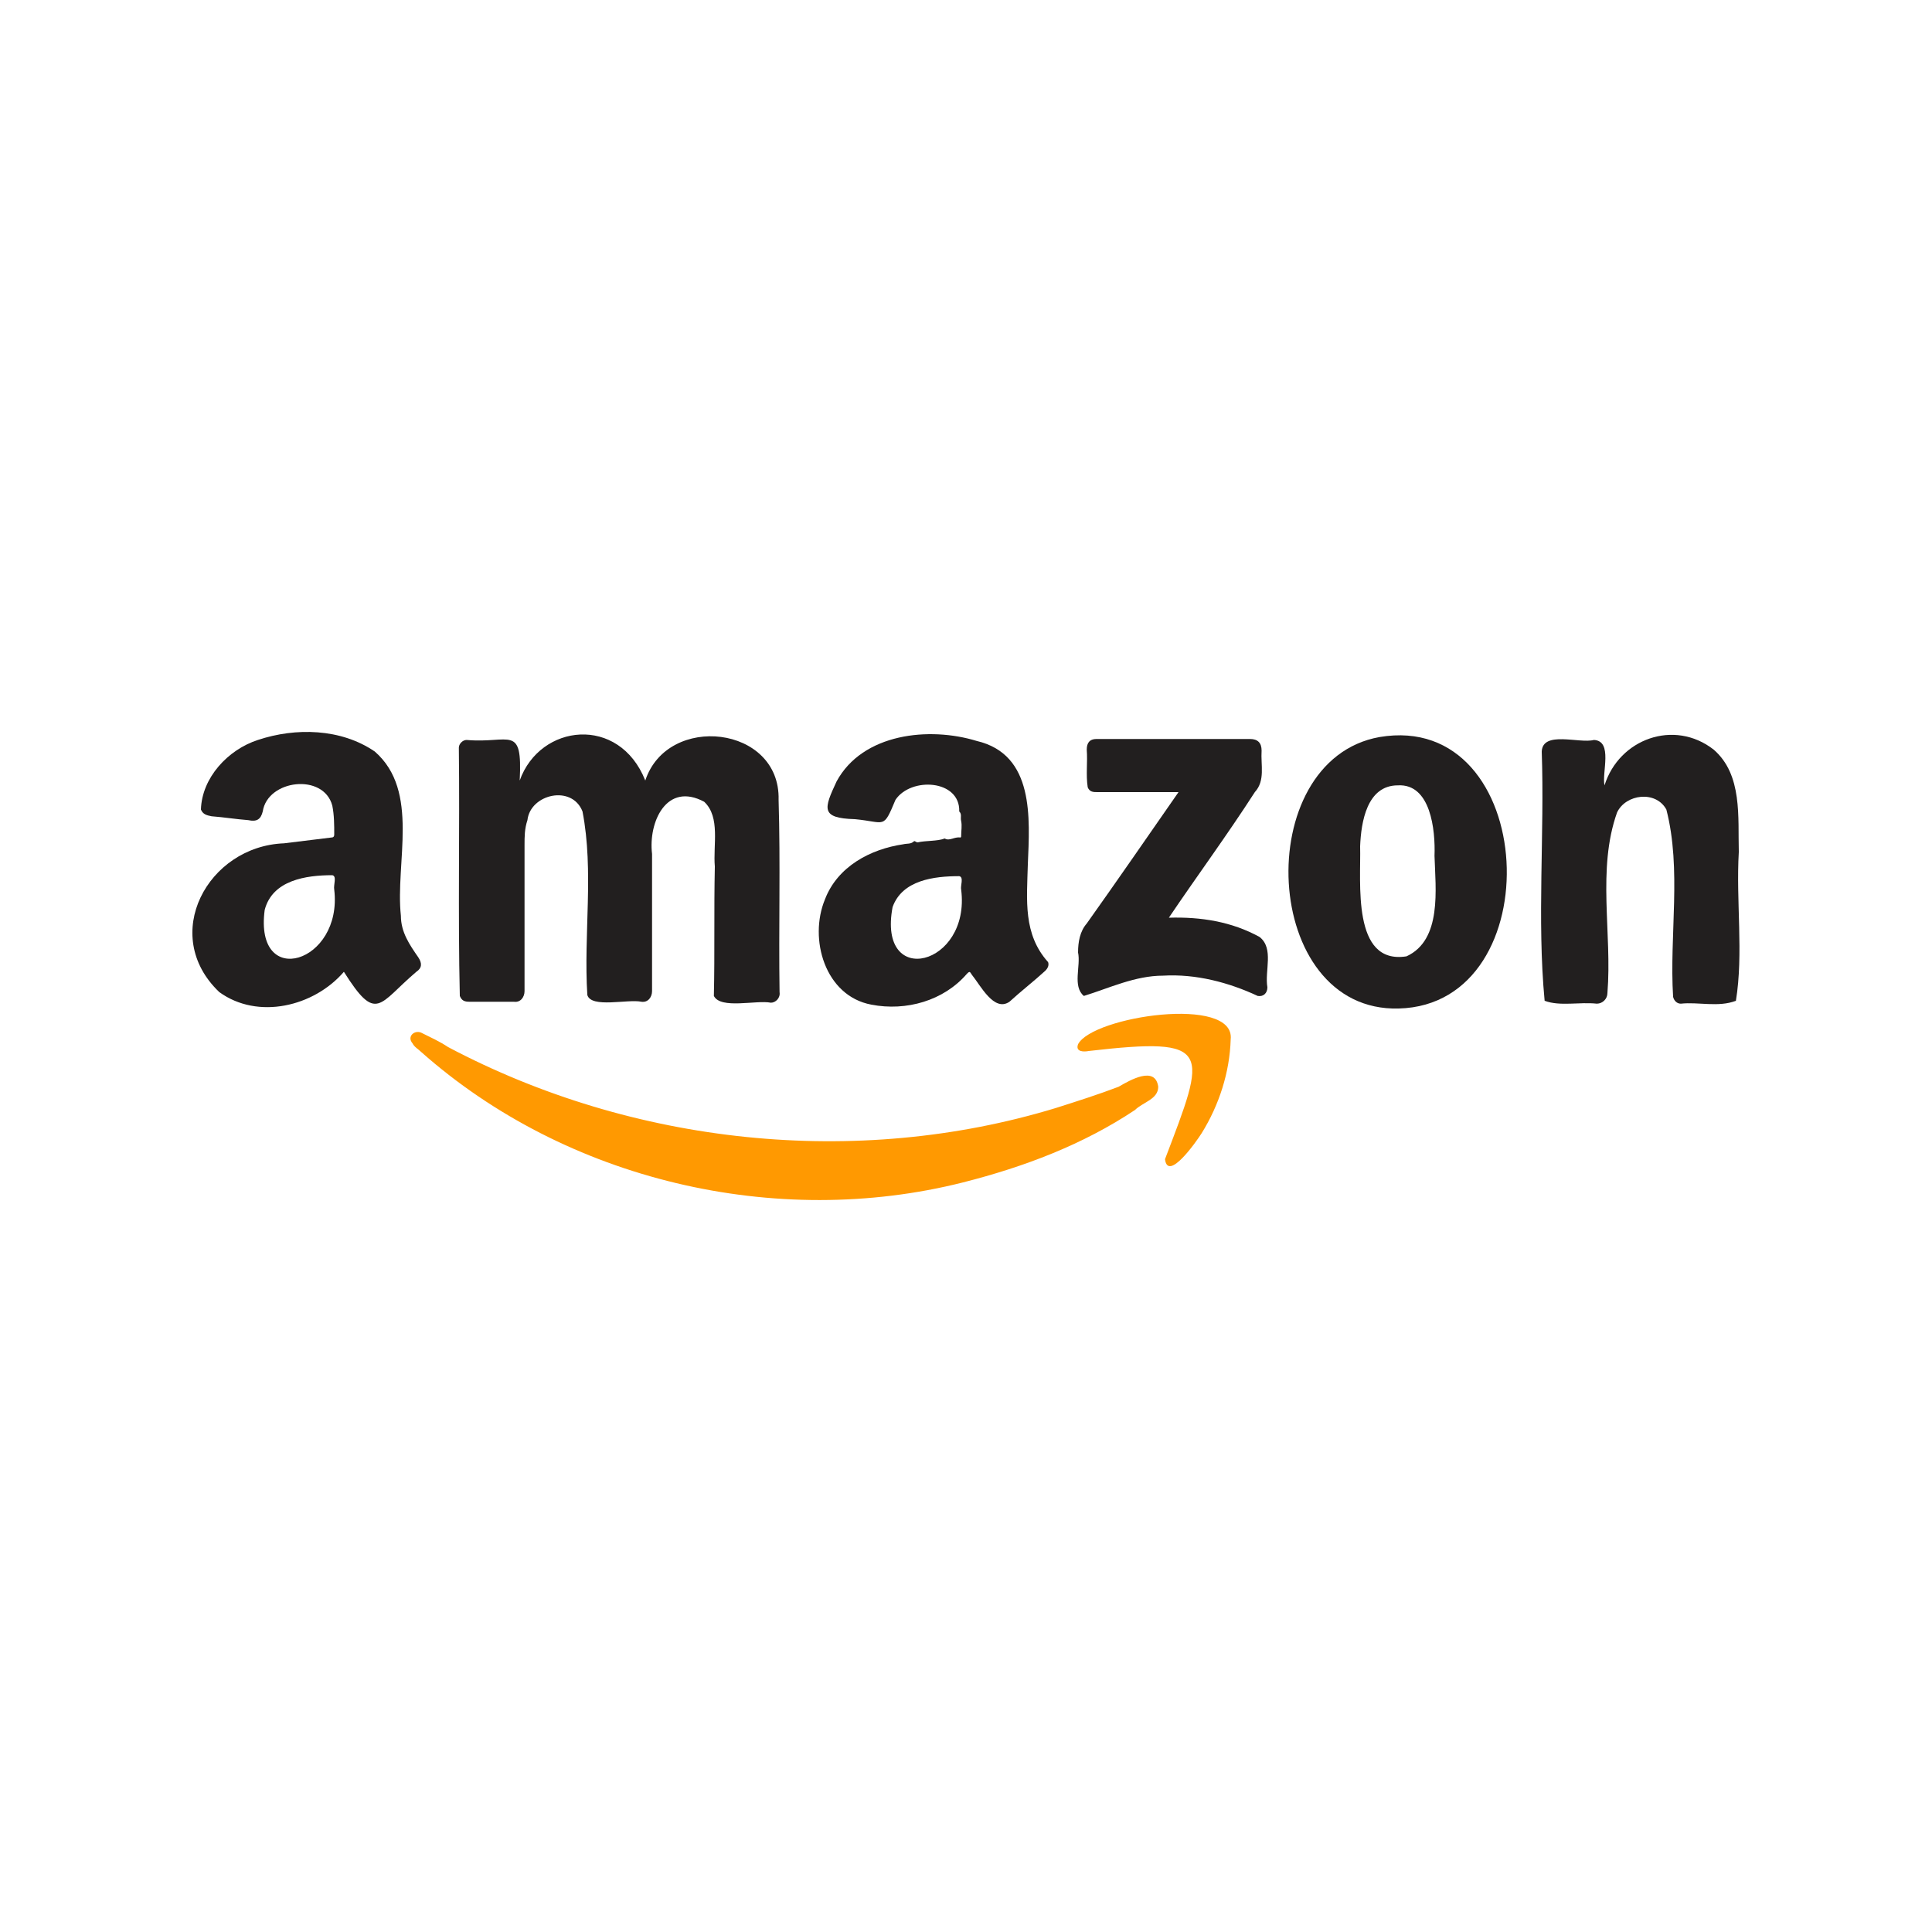
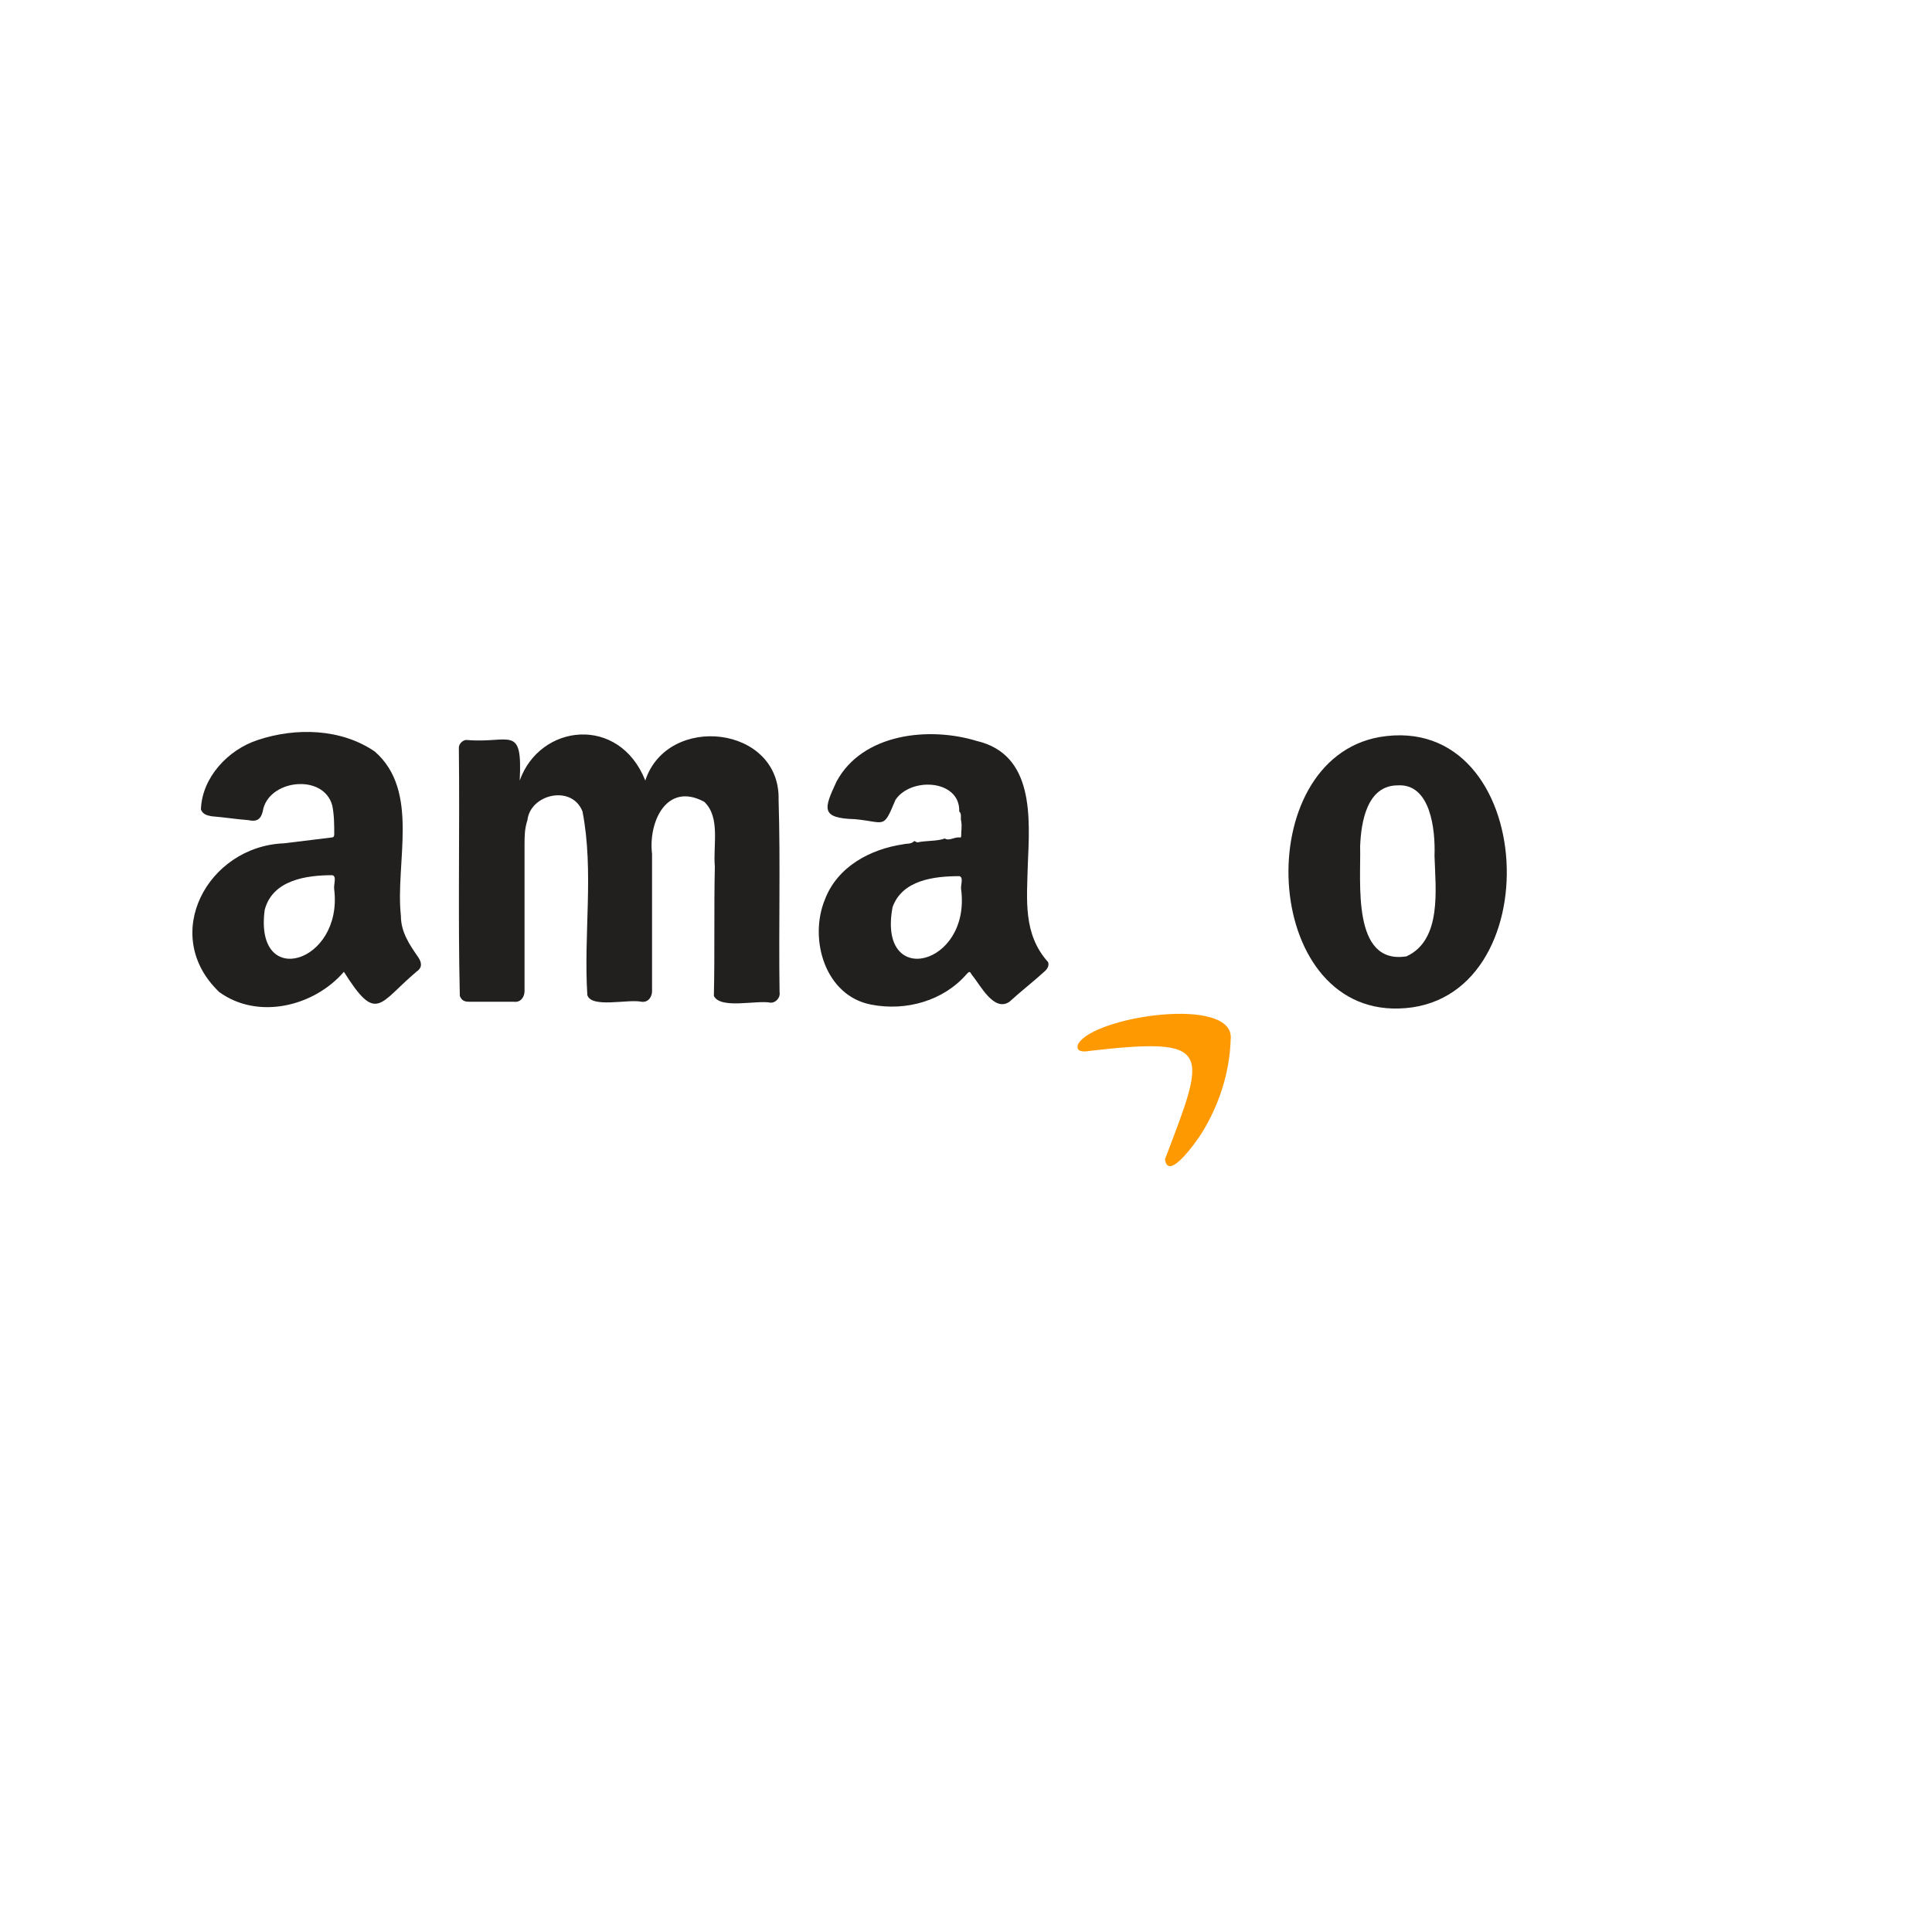
<svg xmlns="http://www.w3.org/2000/svg" version="1.1" id="Layer_1" x="0px" y="0px" viewBox="0 0 200 200" style="enable-background:new 0 0 200 200;" xml:space="preserve">
  <style type="text/css">
	.st0{fill:#221F1F;}
	.st1{fill:#FF9901;}
</style>
  <g>
    <path class="st0" d="M53.8,80.8c2.1-5.9,10.3-6.8,13,0c2.3-7,14-5.7,13.8,2c0.2,6.6,0,13.3,0.1,19.9c0.1,0.6-0.4,1.1-0.9,1.1   c-1.5-0.3-5.2,0.7-5.9-0.7c0.1-4.5,0-8.9,0.1-13.4c-0.2-2.2,0.6-5.1-1.1-6.7c-3.9-2.1-5.8,2.1-5.4,5.4c0,4.7,0,9.5,0,14.2   c0,0.6-0.4,1.2-1.1,1.1c-1.4-0.3-5.2,0.7-5.6-0.7c-0.4-6.3,0.7-12.8-0.5-19c-1.1-2.8-5.4-1.8-5.7,0.9c-0.3,0.9-0.3,1.7-0.3,2.6   c0,5,0,10.1,0,15.1c0,0.6-0.4,1.2-1.1,1.1c-1.5,0-3.1,0-4.6,0c-0.5,0-0.8-0.1-1-0.6c-0.2-8.5,0-17.2-0.1-25.7   c0-0.4,0.4-0.8,0.8-0.8C52.8,77,54.1,74.9,53.8,80.8z" />
    <path class="st0" d="M106.4,89.5c-0.1,3.7-0.5,7.2,2.1,10.1c0.1,0.3,0,0.6-0.3,0.9c-1.2,1.1-2.5,2.1-3.7,3.2   c-1.6,1.1-3-1.7-3.9-2.8c-0.2-0.3-0.2-0.4-0.5-0.1c-2.4,2.8-6.3,3.9-9.9,3.2c-4.8-0.9-6.5-6.8-4.8-10.9c1.3-3.4,4.7-5.2,8.1-5.7   c0.4-0.1,0.8,0,1.1-0.3c0.1-0.1,0.2,0.1,0.4,0.1c0.9-0.2,2-0.1,2.8-0.4c0.5,0.3,1-0.2,1.6-0.1c0.1,0,0.1-0.1,0.1-0.2   c0-0.5,0.1-1,0-1.5c-0.1-0.4,0.1-0.7-0.2-1c0.1-3.3-5-3.6-6.6-1.2c-1.3,3.1-1,2.3-4.2,2c-3.6-0.1-3.2-1.1-1.9-3.9   c2.7-5,9.6-5.7,14.5-4.2C107.1,78.1,106.6,84.7,106.4,89.5C106.4,89.5,106.4,89.5,106.4,89.5z M99.5,92.1c-0.1-0.4,0.3-1.3-0.2-1.4   c-2.6,0-5.9,0.4-6.9,3.2C90.8,102.4,100.5,100,99.5,92.1z" />
    <path class="st0" d="M35.6,100.6c-3.1,3.6-8.9,5-12.9,2.1c-6.2-5.9-1.2-15.1,6.7-15.4c1.6-0.2,3.3-0.4,4.9-0.6   c0.2,0,0.3-0.1,0.3-0.3c0-1,0-2-0.2-3c-0.9-3.4-6.7-2.7-7.2,0.6c-0.2,0.8-0.6,1.1-1.5,0.9c-1.3-0.1-2.5-0.3-3.8-0.4   c-0.5-0.1-0.9-0.2-1.1-0.7c0.1-3.3,2.8-6.2,5.9-7.2c3.9-1.3,8.6-1.2,12.1,1.2c4.7,4.1,2.1,11.5,2.7,17c0,1.7,0.9,3,1.8,4.3   c0.4,0.6,0.4,1.1-0.2,1.5C39.2,103.9,39,106,35.6,100.6z M34.6,92.1c-0.1-0.5,0.3-1.4-0.2-1.5c-2.7,0-6.2,0.5-7,3.6   C26.3,102.5,35.5,99.7,34.6,92.1z" />
-     <path class="st0" d="M166.1,81.3c1.5-4.8,7.2-6.9,11.3-3.7c3,2.6,2.5,7,2.6,10.6c-0.3,5.1,0.5,10.5-0.3,15.4   c-1.8,0.7-3.9,0.1-5.7,0.3c-0.4,0-0.7-0.3-0.8-0.7c-0.4-6.4,0.9-13.2-0.7-19.4c-1.1-2-4.2-1.6-5.1,0.3c-2.1,5.9-0.5,12.5-1,18.7   c0,0.6-0.5,1.1-1.1,1.1c-1.8-0.2-3.8,0.3-5.4-0.3c-0.8-8.4,0-17.3-0.3-25.8c0.1-2.2,3.9-0.8,5.4-1.2C167,76.7,165.8,80,166.1,81.3z   " />
    <path class="st0" d="M144.8,104.4c-14.3,0.4-15.4-25.7-2-28.1C159.3,73.5,160.7,104,144.8,104.4z M144.7,81.3   c-3.2,0-3.8,3.8-3.9,6.3c0.1,3.7-0.9,12.3,4.8,11.4c3.7-1.7,3-7,2.9-10.4C148.6,85.9,148.1,81.1,144.7,81.3z" />
-     <path class="st1" d="M119.9,112.5c0,1.3-1.6,1.6-2.4,2.4c-5.4,3.6-11.5,5.9-17.8,7.5c-19.4,4.9-41.1-0.2-56.1-13.5   c-0.3-0.3-0.7-0.5-0.9-0.9c-0.6-0.7,0.2-1.4,0.9-1.1c1,0.5,1.9,0.9,2.8,1.5c19.1,10.1,42.2,12.6,62.9,6.3c2.2-0.7,4.4-1.4,6.5-2.2   C117,111.8,119.6,110.3,119.9,112.5z" />
-     <path class="st0" d="M121,95c3.3-0.1,6.5,0.4,9.4,2c1.5,1.2,0.5,3.5,0.8,5.2c0,0.6-0.4,1-1,0.9c-3-1.4-6.4-2.3-9.8-2.1   c-2.9,0-5.6,1.3-8.2,2.1c-1.2-1-0.3-3.1-0.6-4.5c0-1.1,0.2-2.2,0.9-3c3.2-4.5,6.3-9,9.5-13.6c-2.8,0-5.6,0-8.4,0   c-0.4,0-0.8,0-1-0.5c-0.2-1.3,0-2.6-0.1-3.9c0-0.7,0.3-1.1,1-1.1c5.3,0,10.6,0,15.9,0c0.8,0,1.2,0.4,1.2,1.2   c-0.1,1.5,0.4,3.1-0.7,4.3C127,86.5,123.9,90.7,121,95z" />
    <path class="st1" d="M120.6,120c4.3-11.3,5.1-12.7-7.9-11.2c-0.5,0.1-1.4,0.1-1.1-0.7c1.5-2.9,16.3-5.1,15.8-0.5   c-0.1,3.4-1.2,6.8-3,9.7C123.9,118.1,120.9,122.4,120.6,120z" />
  </g>
</svg>